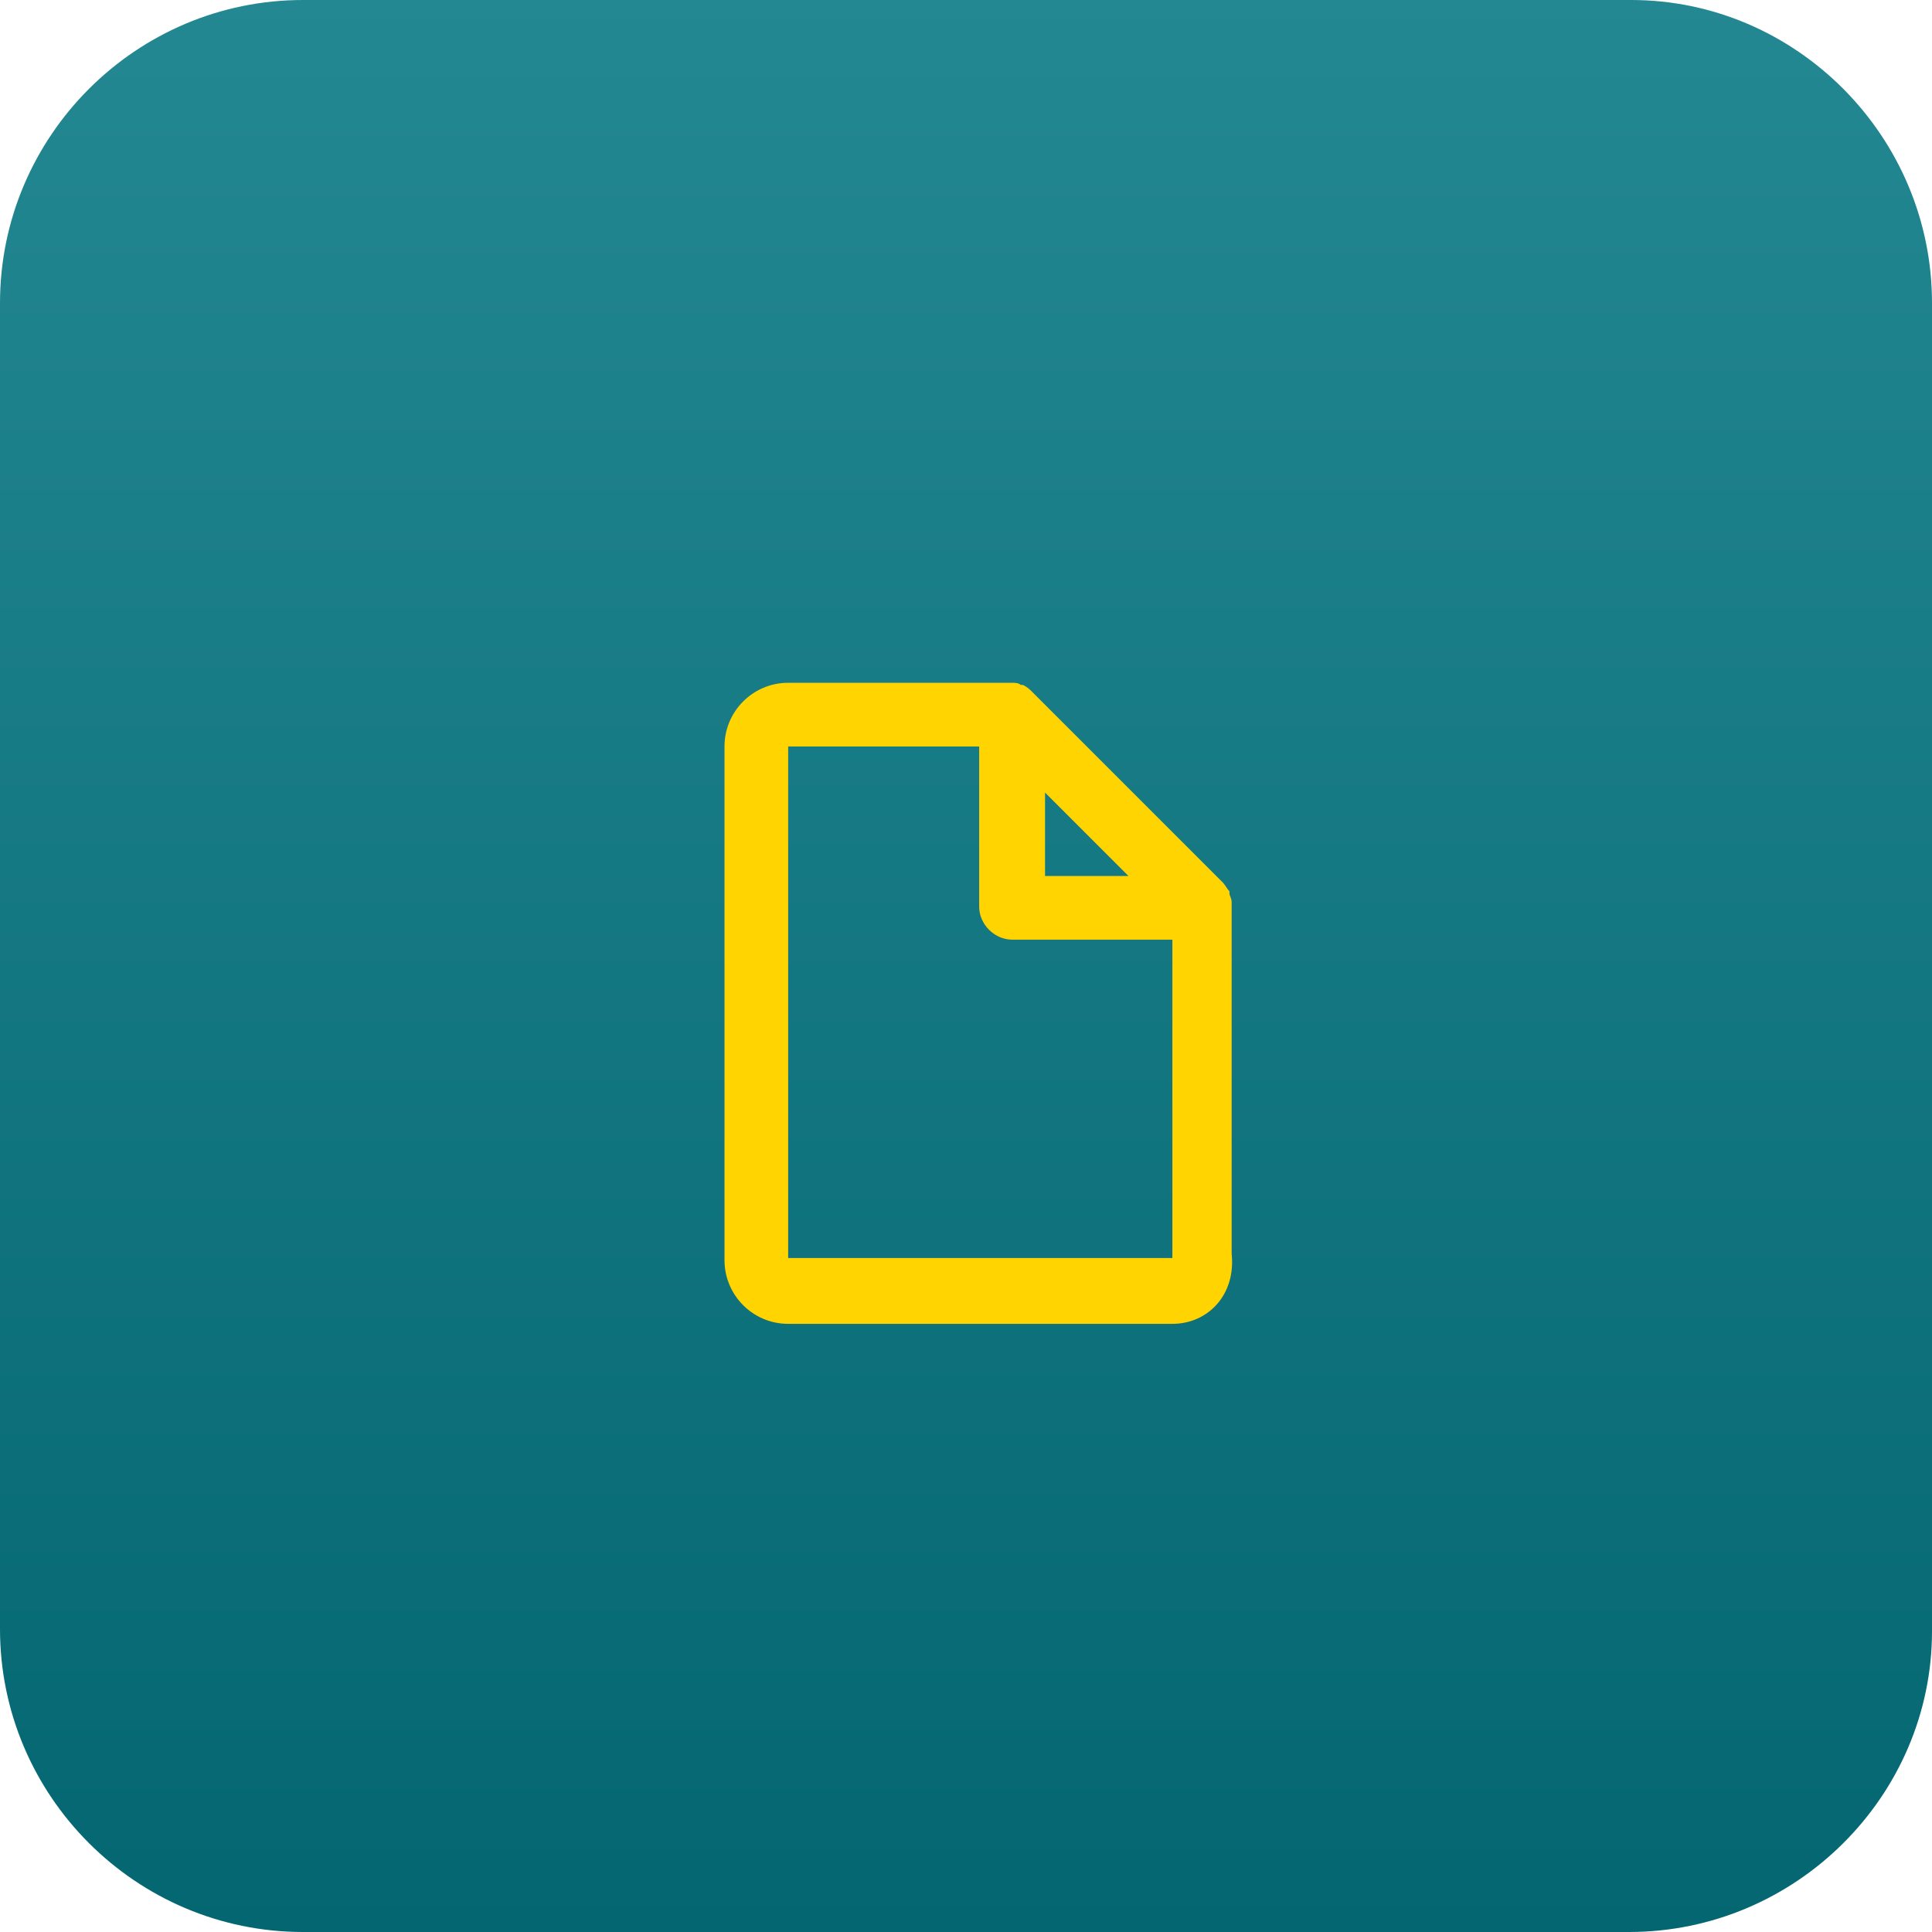
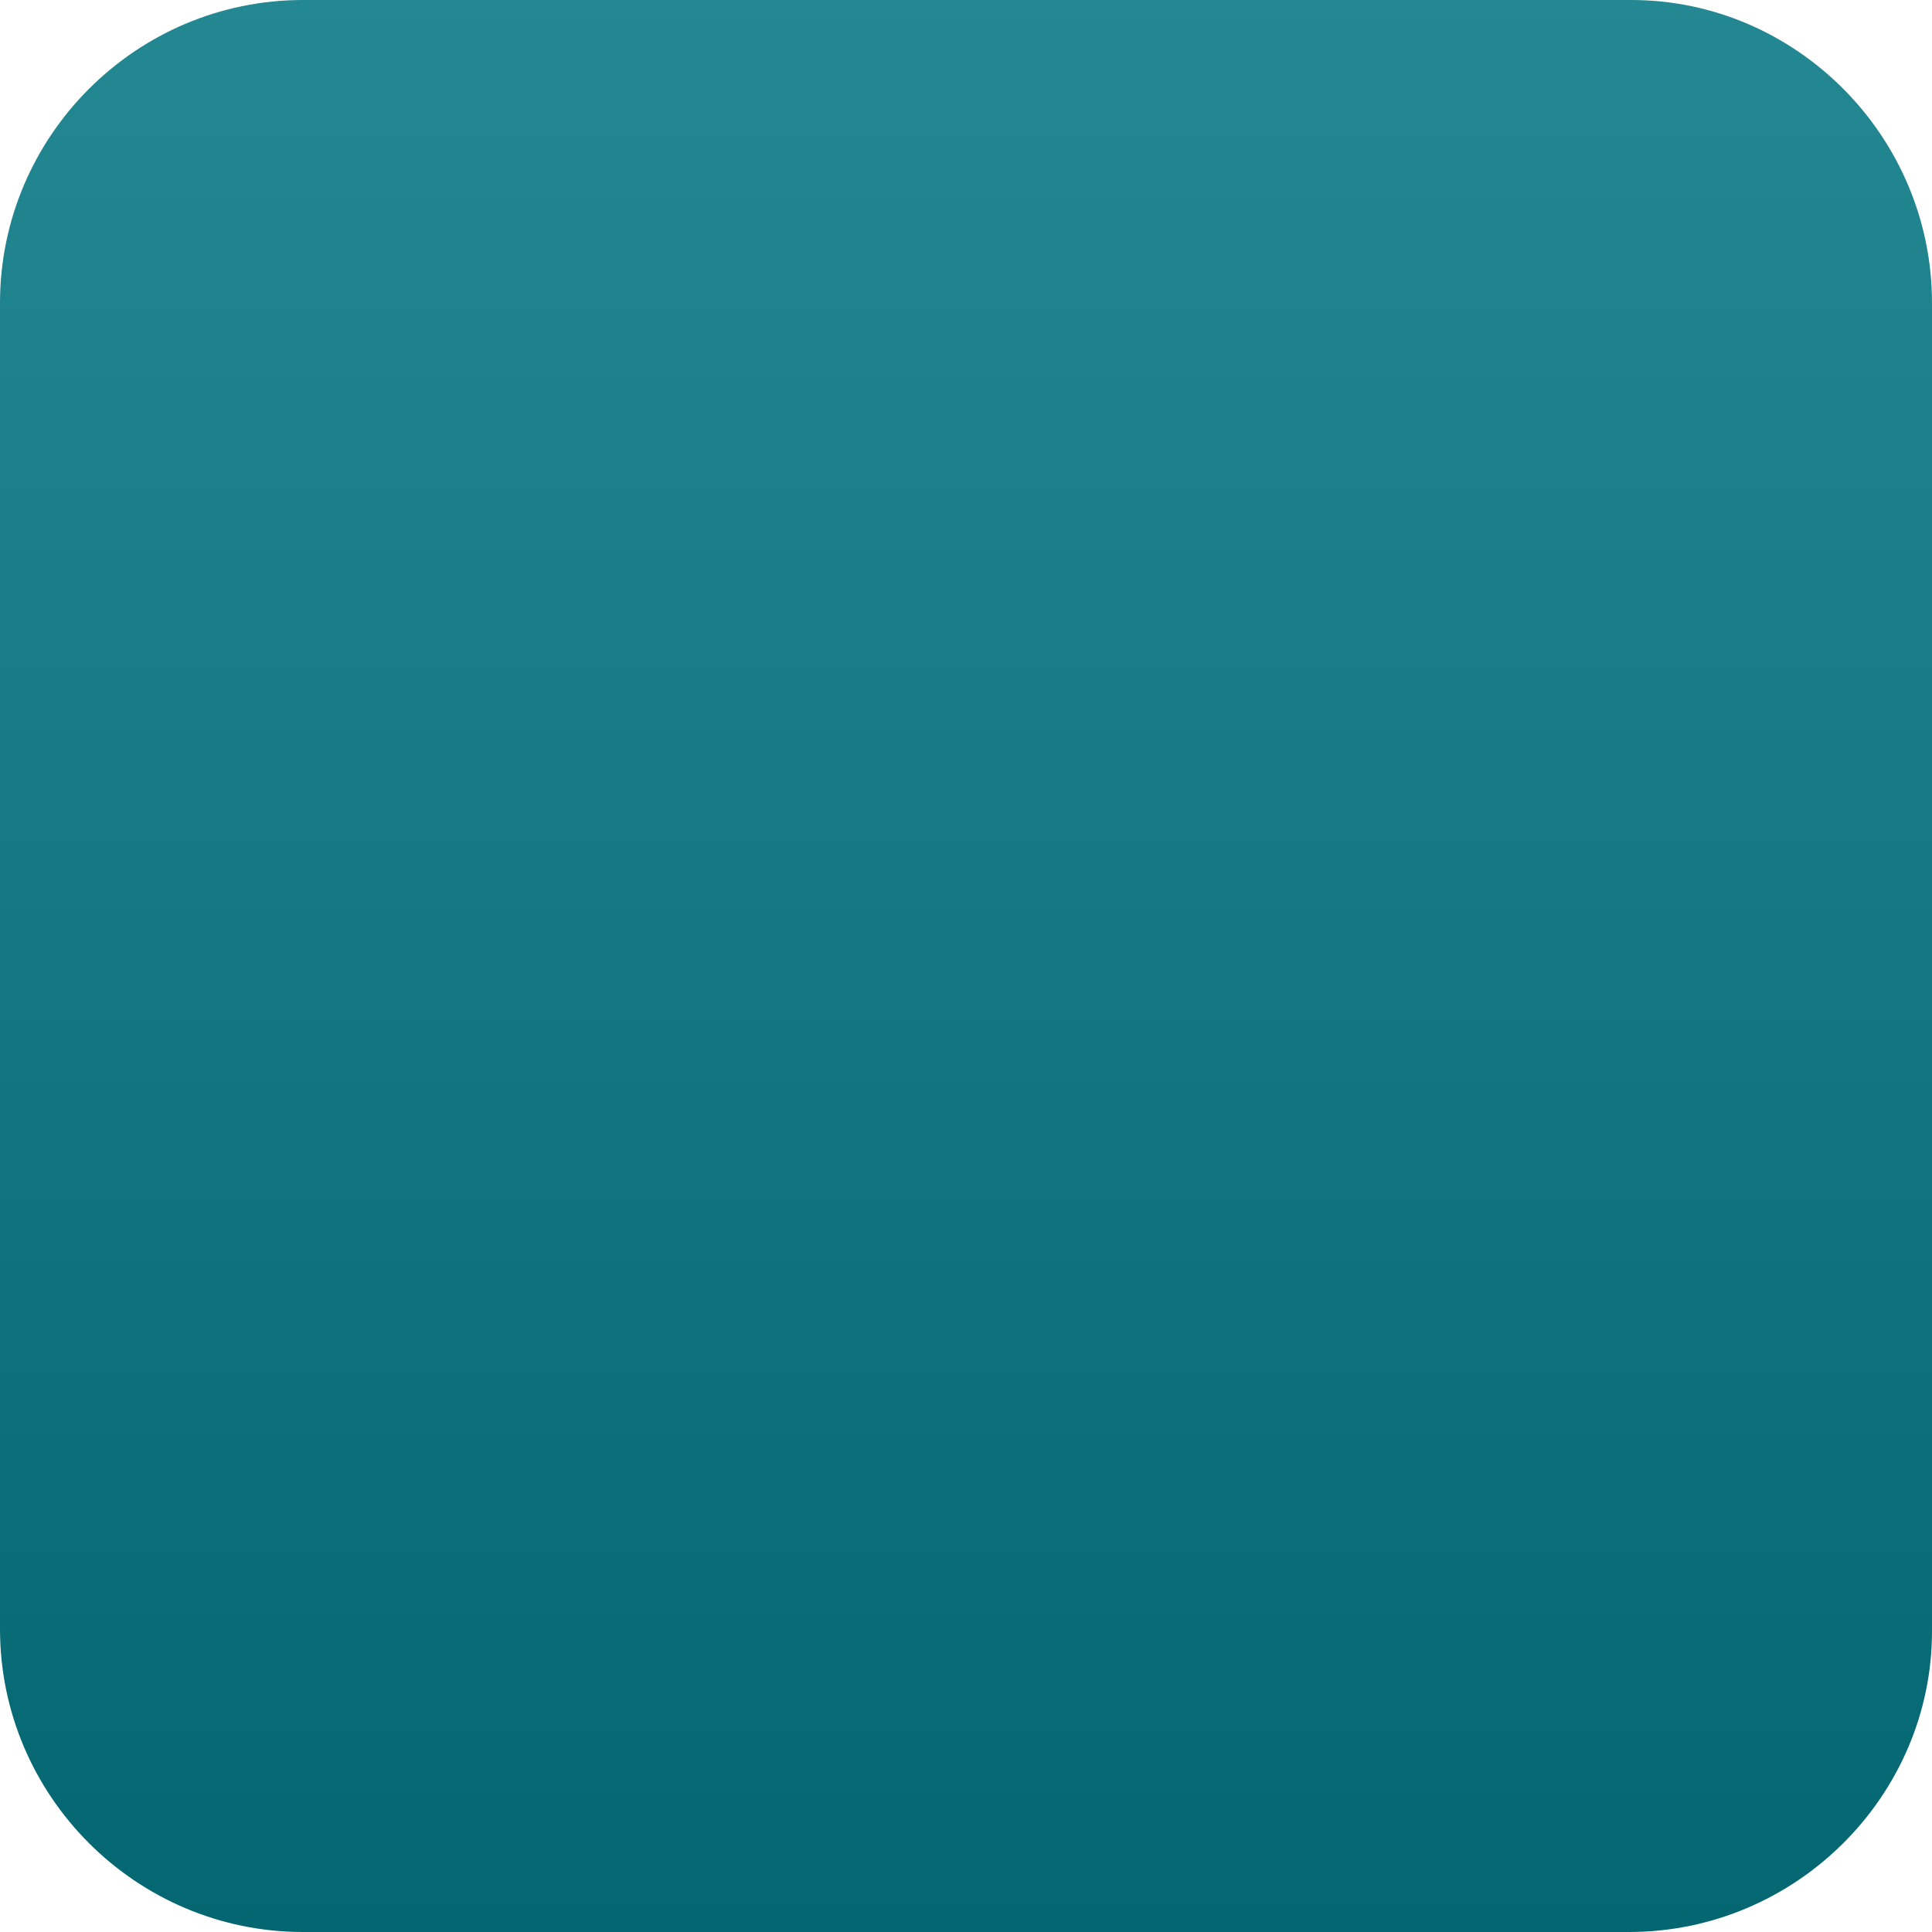
<svg xmlns="http://www.w3.org/2000/svg" version="1.1" id="Layer_1" x="0px" y="0px" viewBox="0 0 88 88" style="enable-background:new 0 0 88 88;" xml:space="preserve">
  <style type="text/css">
	.st0{fill-rule:evenodd;clip-rule:evenodd;fill:url(#SVGID_1_);}
	.st1{fill:#FFD400;}
</style>
  <g>
    <linearGradient id="SVGID_1_" gradientUnits="userSpaceOnUse" x1="-904.102" y1="579.375" x2="-904.102" y2="578.375" gradientTransform="matrix(88 0 0 -88 79605 50985)">
      <stop offset="0" style="stop-color:#248892" />
      <stop offset="1" style="stop-color:#036671" />
    </linearGradient>
    <path class="st0" d="M13.8,0h60.5C81.8,0,88,6.2,88,13.8v60.5C88,81.8,81.8,88,74.2,88H13.8C6.2,88,0,81.8,0,74.2V13.8   C0,6.2,6.2,0,13.8,0z" />
  </g>
-   <path class="st1" d="M53.4,60.3H35.9c-1.6,0-2.9-1.3-2.9-2.9V34c0-1.6,1.3-2.9,2.9-2.9h10.2c0,0,0,0,0,0c0,0,0,0,0,0  c0.1,0,0.3,0,0.4,0.1l0,0c0,0,0.1,0,0.1,0c0.2,0.1,0.3,0.2,0.4,0.3l8.7,8.7c0.1,0.1,0.2,0.3,0.3,0.4c0,0,0,0.1,0,0.1l0,0  c0,0.1,0.1,0.2,0.1,0.4c0,0,0,0,0,0c0,0,0,0,0,0v16C56.3,59,55,60.3,53.4,60.3z M35.9,34v23.3h17.5V42.8h-7.3  c-0.8,0-1.5-0.7-1.5-1.5V34H35.9z M47.6,36.1v3.8h3.8L47.6,36.1z" />
</svg>